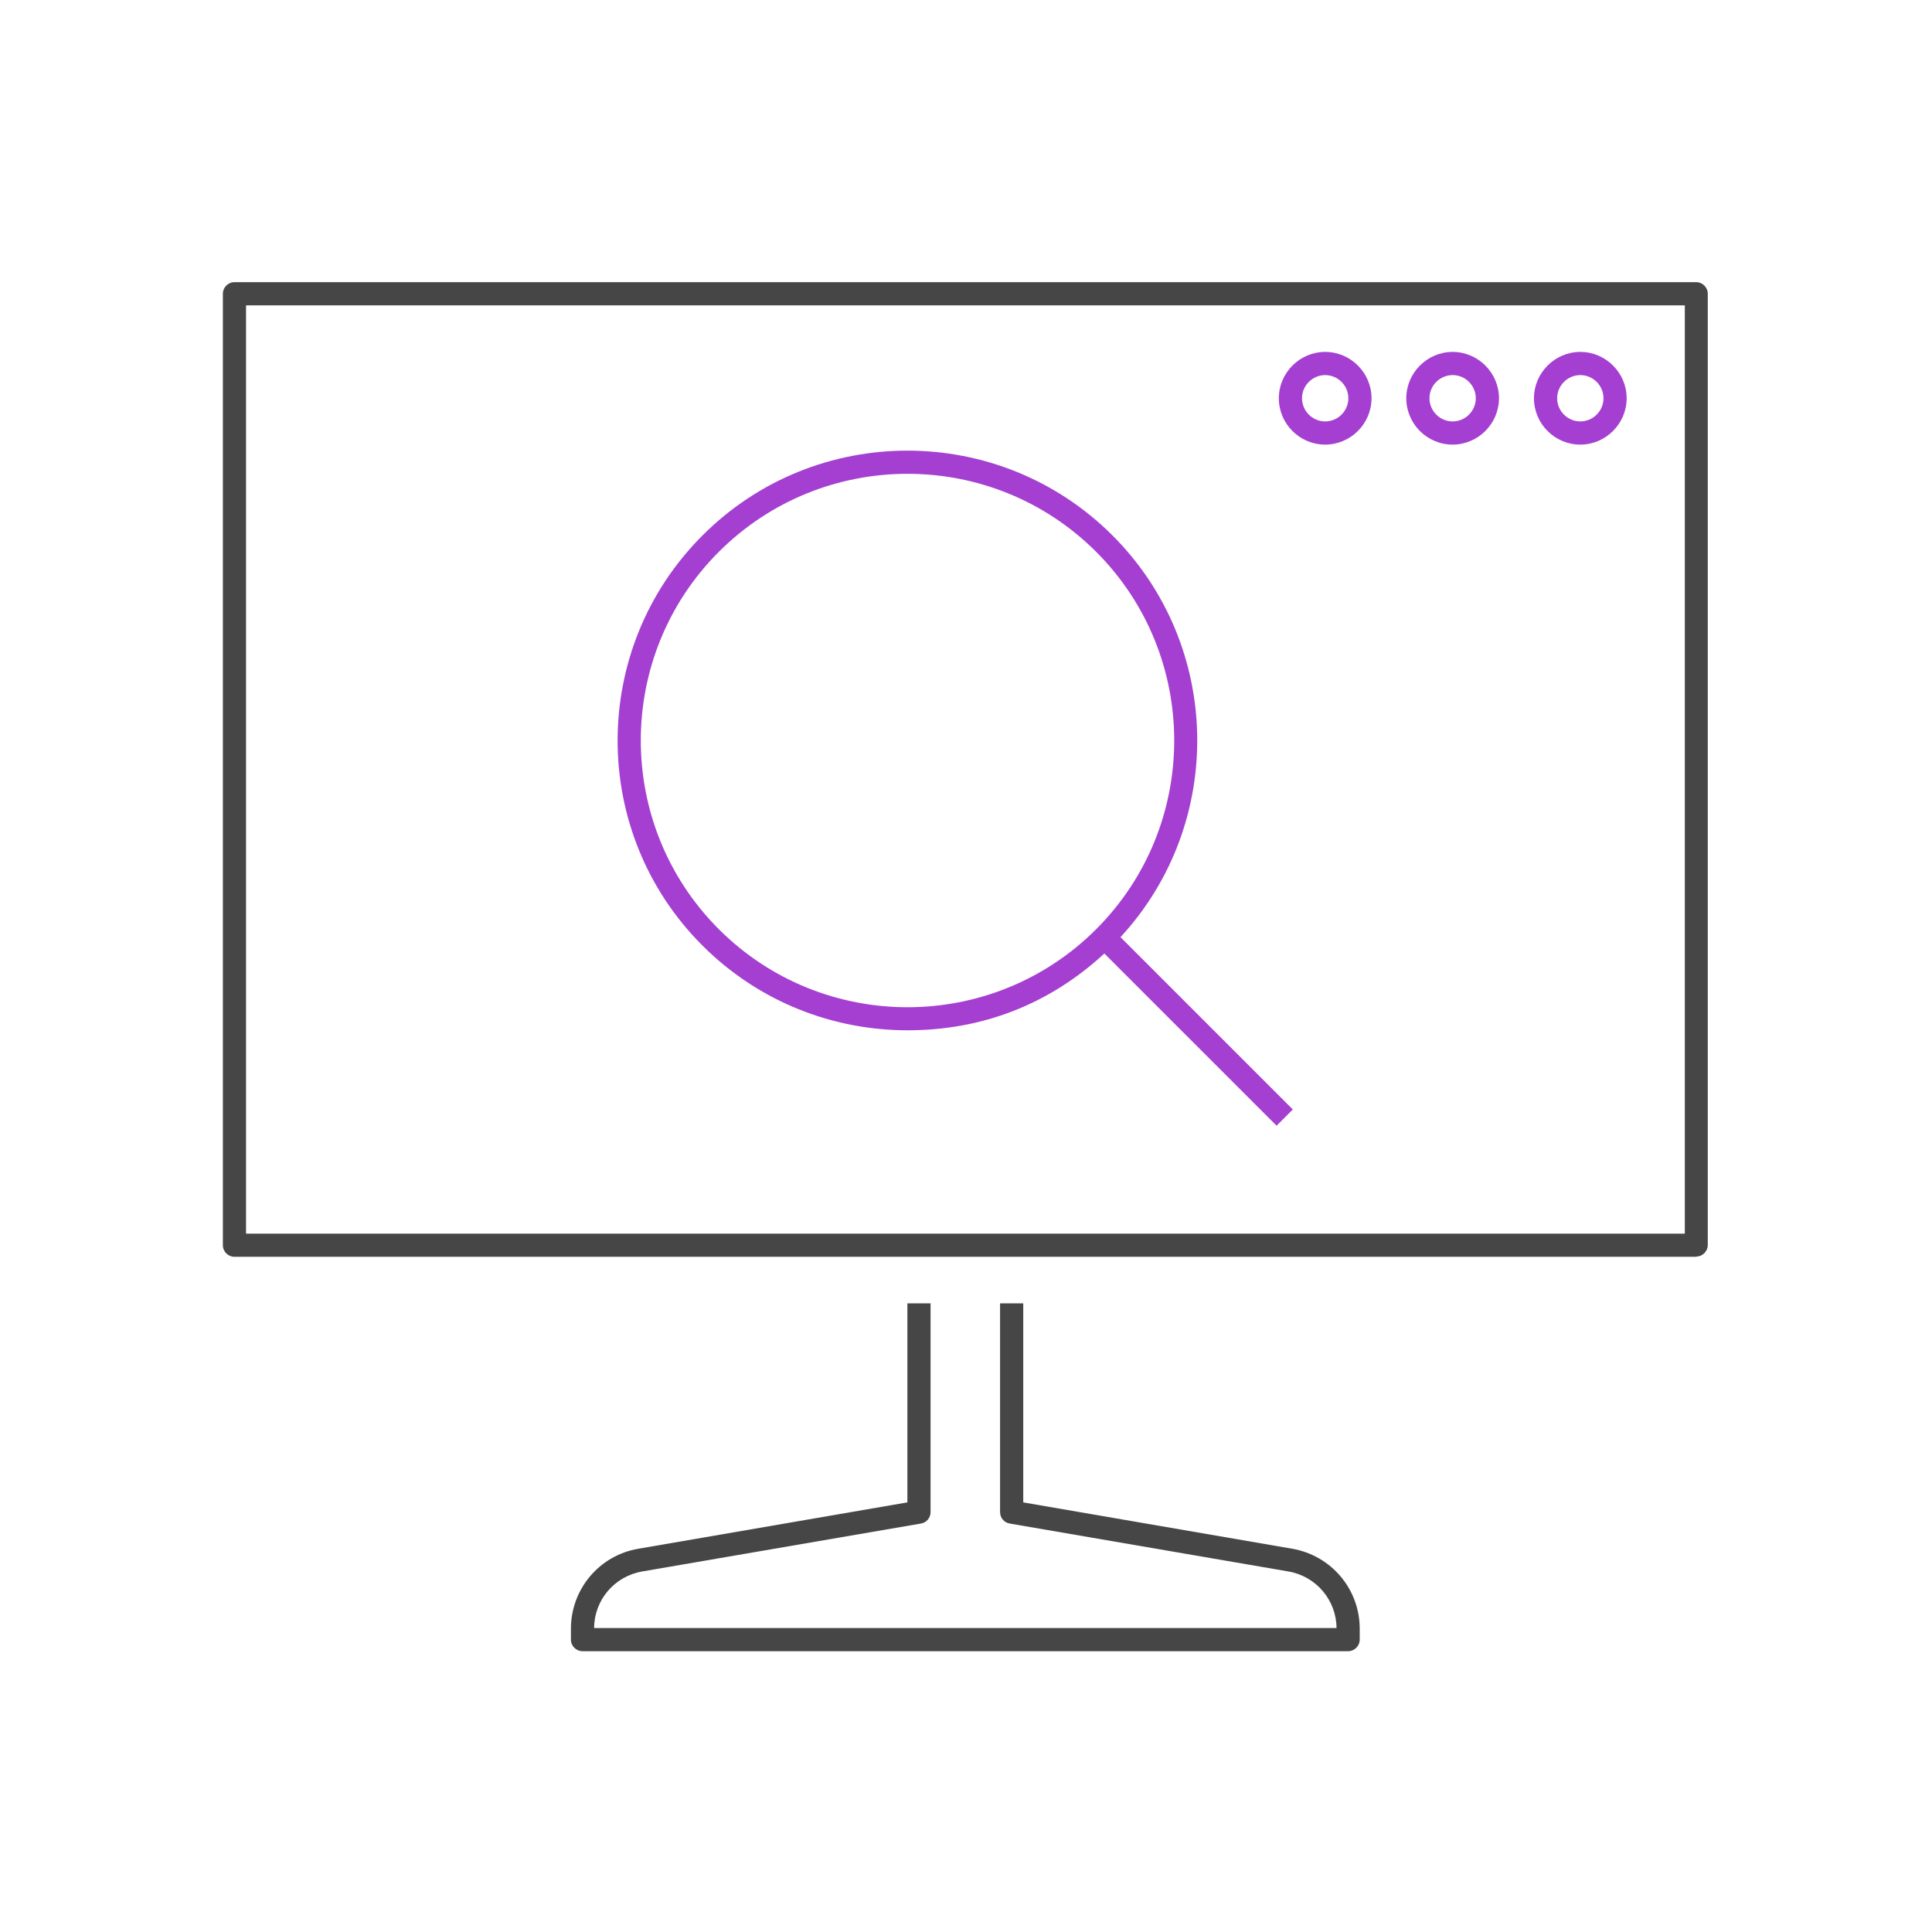
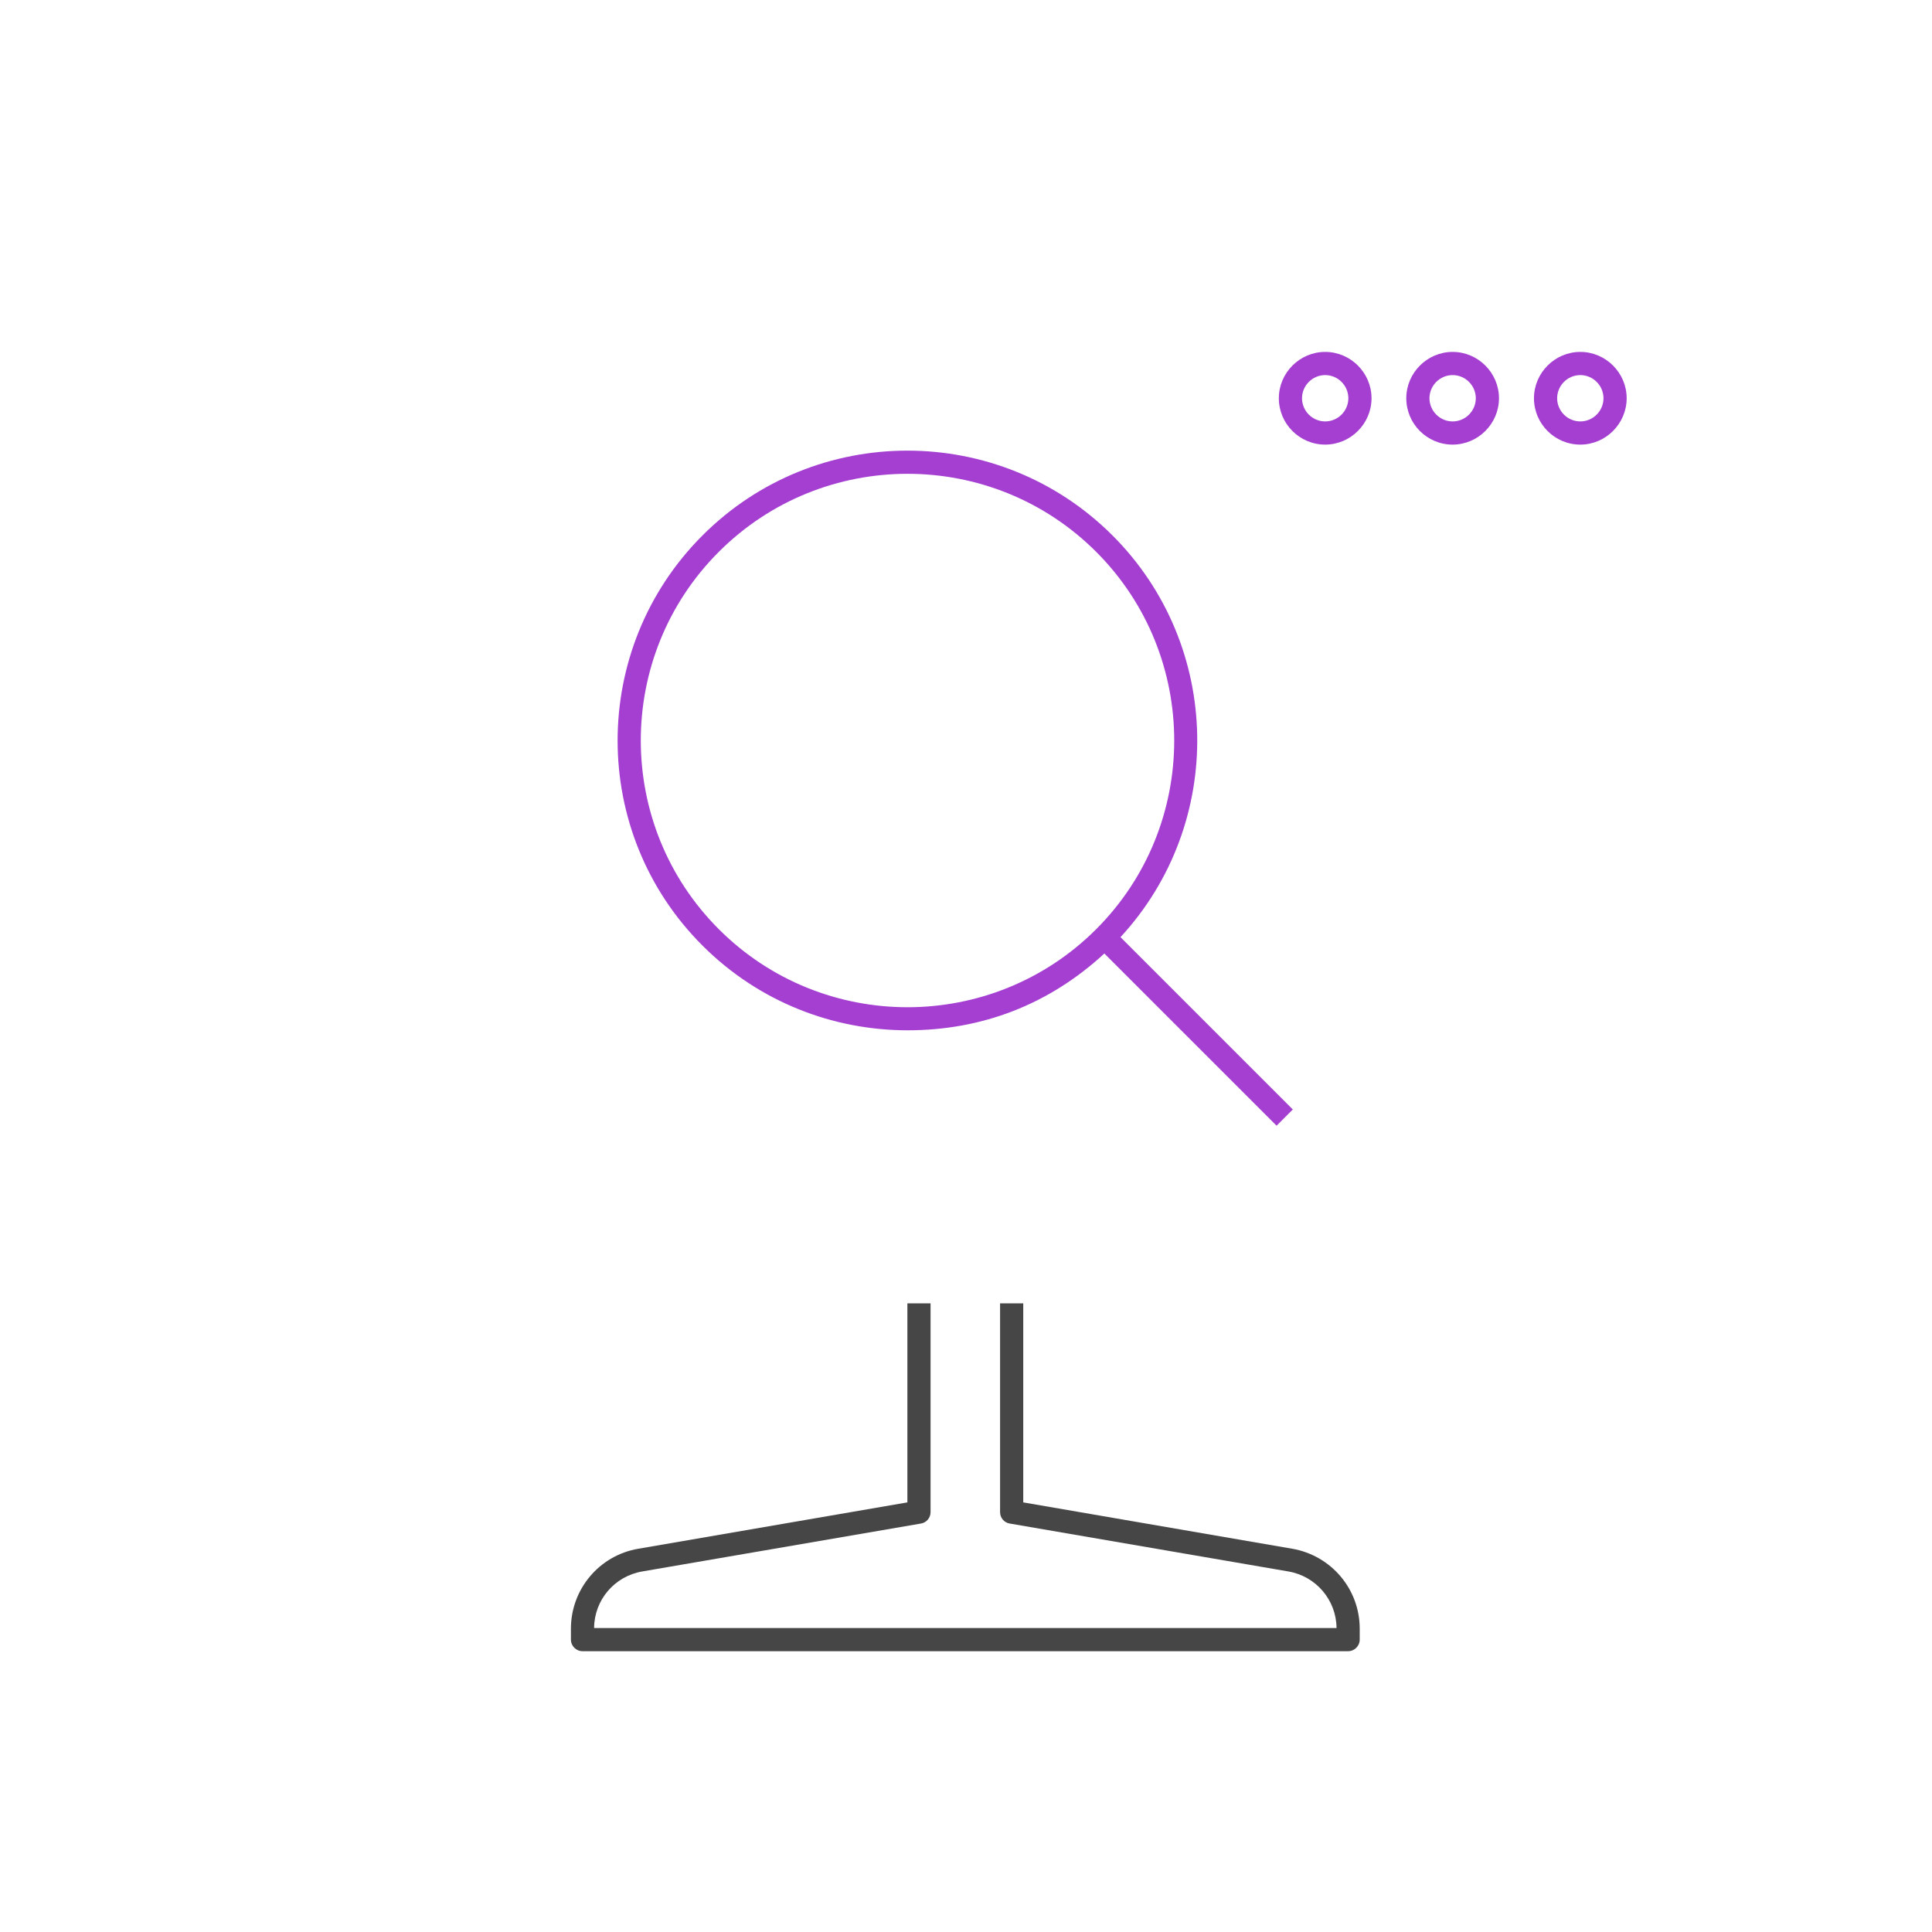
<svg xmlns="http://www.w3.org/2000/svg" viewBox="0 0 85.04 85.04">
  <defs>
    <style>.cls-1{fill:none;opacity:.2;}.cls-1,.cls-2,.cls-3{stroke-width:0px;}.cls-2{fill:#a43fd1;}.cls-3{fill:#464646;}</style>
  </defs>
  <g id="_アイソレーション枠">
    <rect class="cls-1" y="0" width="85.04" height="85.04" />
-     <rect class="cls-1" x="9.81" y="9.81" width="65.41" height="65.41" />
  </g>
  <g id="_楽楽電子保存">
-     <path class="cls-3" d="m74.67,55.32H10.32c-.28,0-.51-.23-.51-.51V12.93c0-.28.23-.51.51-.51h64.34c.28,0,.51.23.51.51v41.87c0,.28-.23.51-.51.51Zm-63.83-1.02h63.32V13.44H10.83v40.85Z" />
    <path class="cls-3" d="m59.35,72.68H25.64c-.28,0-.51-.23-.51-.51v-.48c0-1.74,1.25-3.23,2.97-3.52l11.84-2.04v-8.76h1.02v9.19c0,.25-.18.46-.42.5l-12.27,2.11c-1.22.21-2.11,1.25-2.12,2.49h32.68c-.01-1.23-.9-2.28-2.12-2.49l-12.27-2.11c-.24-.04-.42-.25-.42-.5v-9.19h1.02v8.76l11.84,2.04c1.72.3,2.97,1.78,2.97,3.52v.48c0,.28-.23.51-.51.51Z" />
    <path class="cls-2" d="m58.33,19.57c-1.13,0-2.04-.92-2.04-2.04s.92-2.04,2.04-2.04,2.04.92,2.04,2.04-.92,2.04-2.04,2.04Zm0-3.06c-.56,0-1.02.46-1.02,1.02s.46,1.02,1.02,1.02,1.02-.46,1.02-1.02-.46-1.02-1.02-1.02Z" />
    <path class="cls-2" d="m63.94,19.57c-1.13,0-2.04-.92-2.04-2.04s.92-2.04,2.04-2.04,2.04.92,2.04,2.04-.92,2.04-2.04,2.04Zm0-3.06c-.56,0-1.02.46-1.02,1.02s.46,1.02,1.02,1.02,1.02-.46,1.02-1.02-.46-1.02-1.02-1.02Z" />
    <path class="cls-2" d="m69.56,19.57c-1.13,0-2.04-.92-2.04-2.04s.92-2.04,2.04-2.04,2.04.92,2.04,2.04-.92,2.04-2.04,2.04Zm0-3.06c-.56,0-1.02.46-1.02,1.02s.46,1.02,1.02,1.02,1.02-.46,1.02-1.02-.46-1.02-1.02-1.02Z" />
    <path class="cls-2" d="m56.9,48.83l-7.58-7.58c4.62-5,4.5-12.83-.35-17.68-4.98-4.98-13.08-4.98-18.05,0-4.98,4.98-4.98,13.08,0,18.05,2.49,2.49,5.76,3.73,9.03,3.73s6.22-1.13,8.66-3.38l7.58,7.58.72-.72Zm-25.26-7.93c-4.58-4.58-4.58-12.03,0-16.61,4.58-4.58,12.03-4.58,16.61,0,4.58,4.58,4.58,12.03,0,16.61-4.58,4.58-12.03,4.58-16.61,0Z" />
  </g>
</svg>